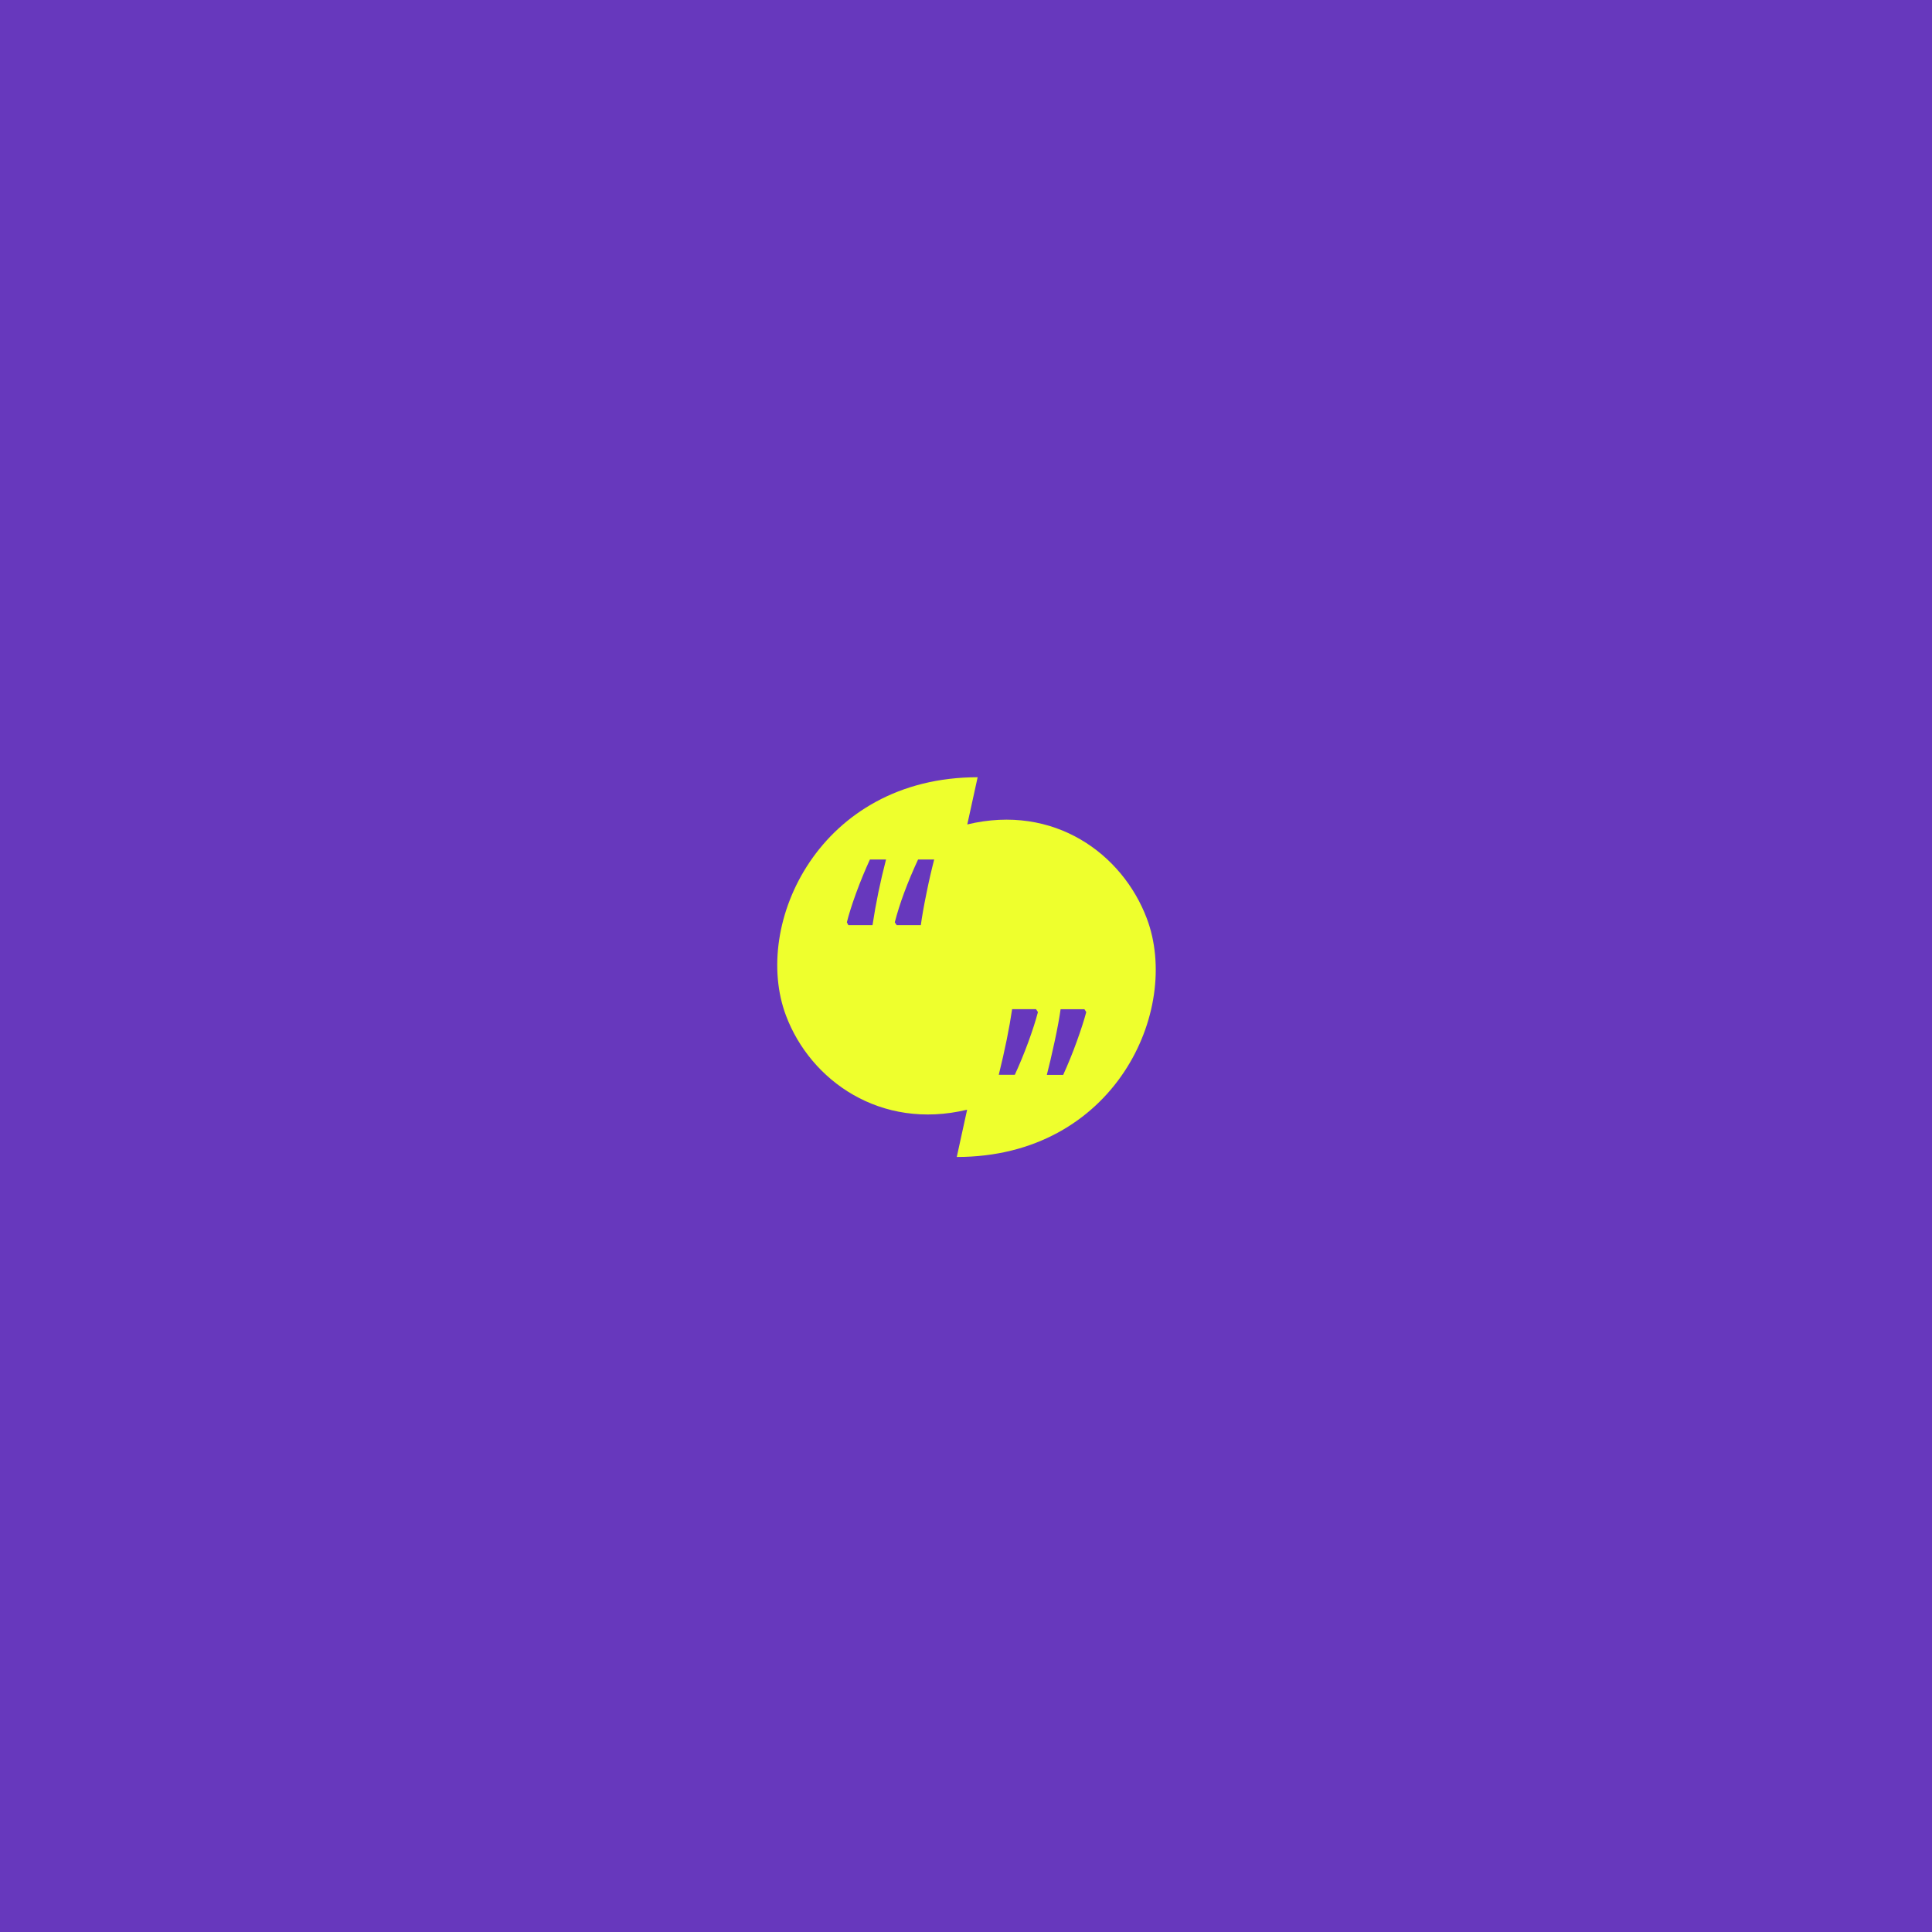
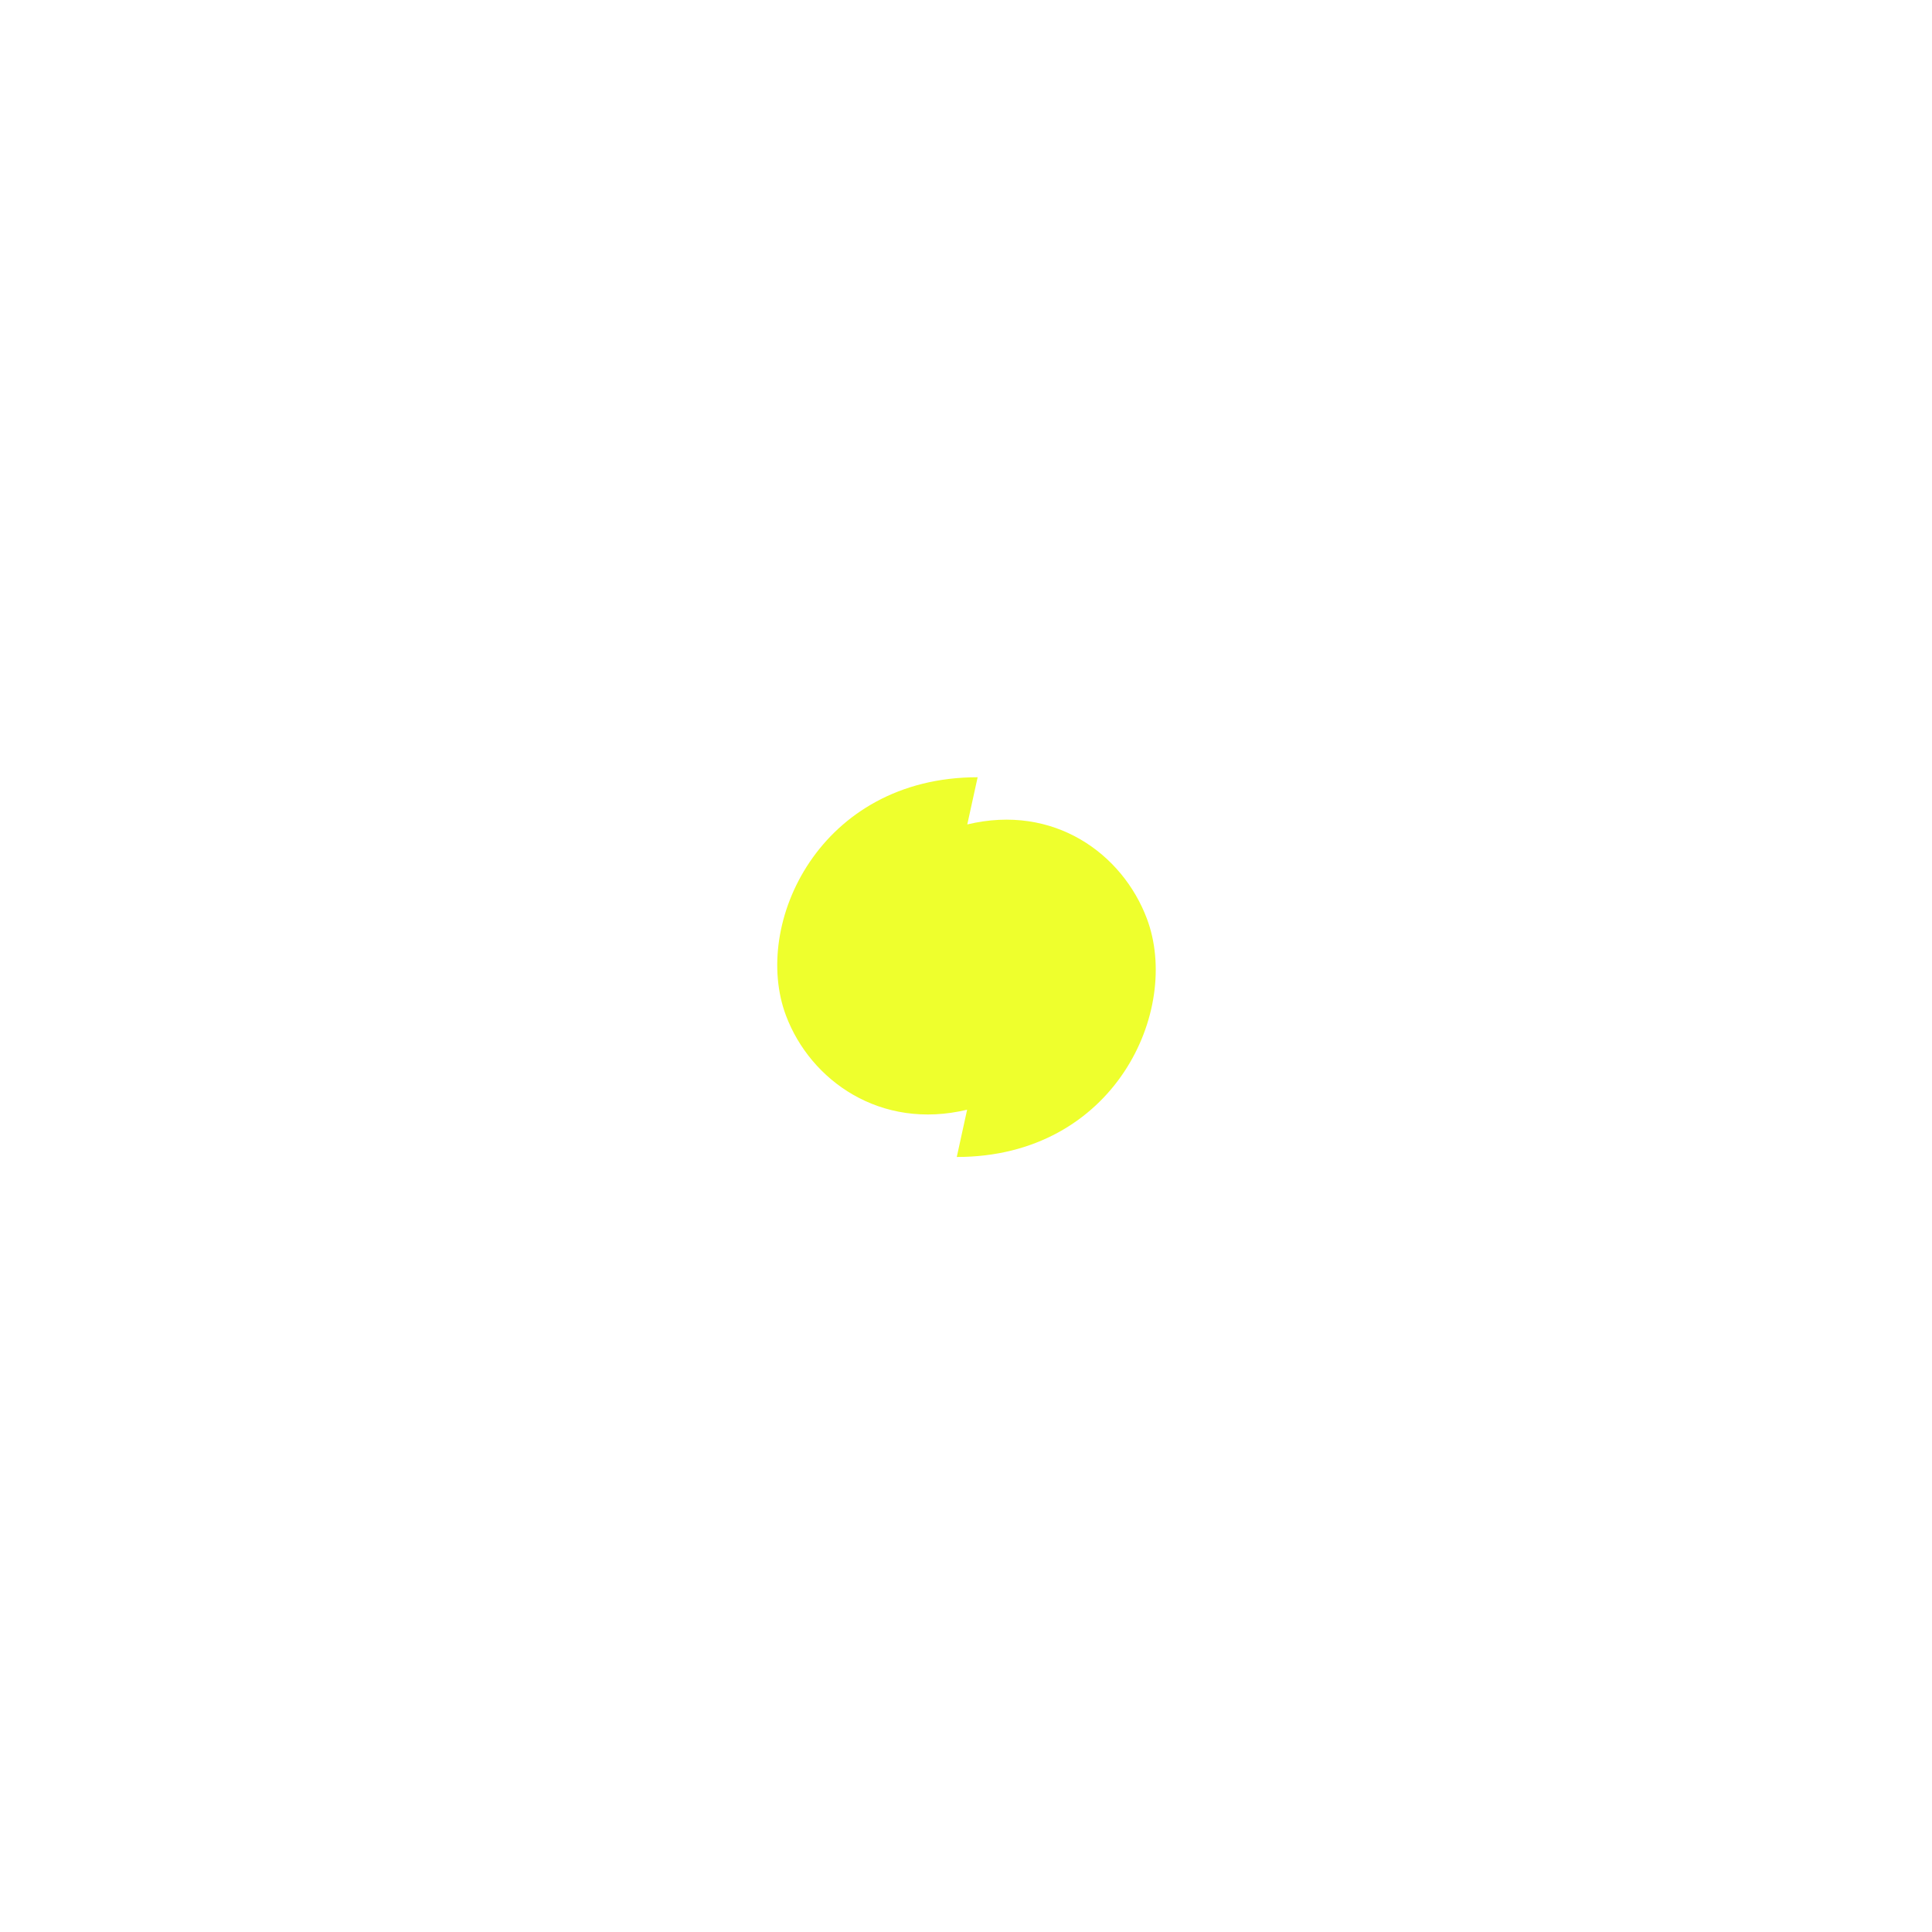
<svg xmlns="http://www.w3.org/2000/svg" width="870" height="870" viewBox="0 0 870 870" fill="none">
-   <rect width="870" height="870" fill="#6738BD" />
  <path d="M516.445 413.647C505.439 384.411 474.572 361.884 435.578 371.252L440.243 350C369.18 350 338.386 416.052 353.947 457.353C364.953 486.589 396.512 509.08 435.506 499.712L430.841 521C501.904 521 532.006 454.948 516.445 413.647Z" fill="#EEFF2D" />
-   <path d="M382.044 416.636L381.352 415.323C382.227 411.788 383.611 407.377 385.543 402.091C387.474 396.805 389.552 391.811 391.738 387.036H398.99C396.403 397.024 394.362 406.903 392.904 416.599H382.044V416.636ZM403.801 416.636L402.926 415.323C405.113 406.866 408.611 397.425 413.422 387.036H420.674C419.507 391.556 418.305 396.66 417.175 402.346C416.009 408.033 415.171 412.772 414.661 416.599H403.801V416.636Z" fill="#6738BD" />
-   <path d="M466.518 454.438L467.393 455.75C466.373 459.687 464.879 464.243 462.984 469.456C461.052 474.669 459.048 479.517 456.971 484.001H449.755C452.525 472.773 454.529 462.931 455.768 454.438H466.518ZM488.311 454.438L489.149 455.75C488.202 459.322 486.781 463.733 484.886 468.982C482.991 474.231 480.95 479.225 478.763 484.037H471.402C472.422 480.1 473.588 475.106 474.9 469.055C476.212 463.004 477.087 458.119 477.597 454.474H488.348L488.311 454.438Z" fill="#6738BD" />
</svg>